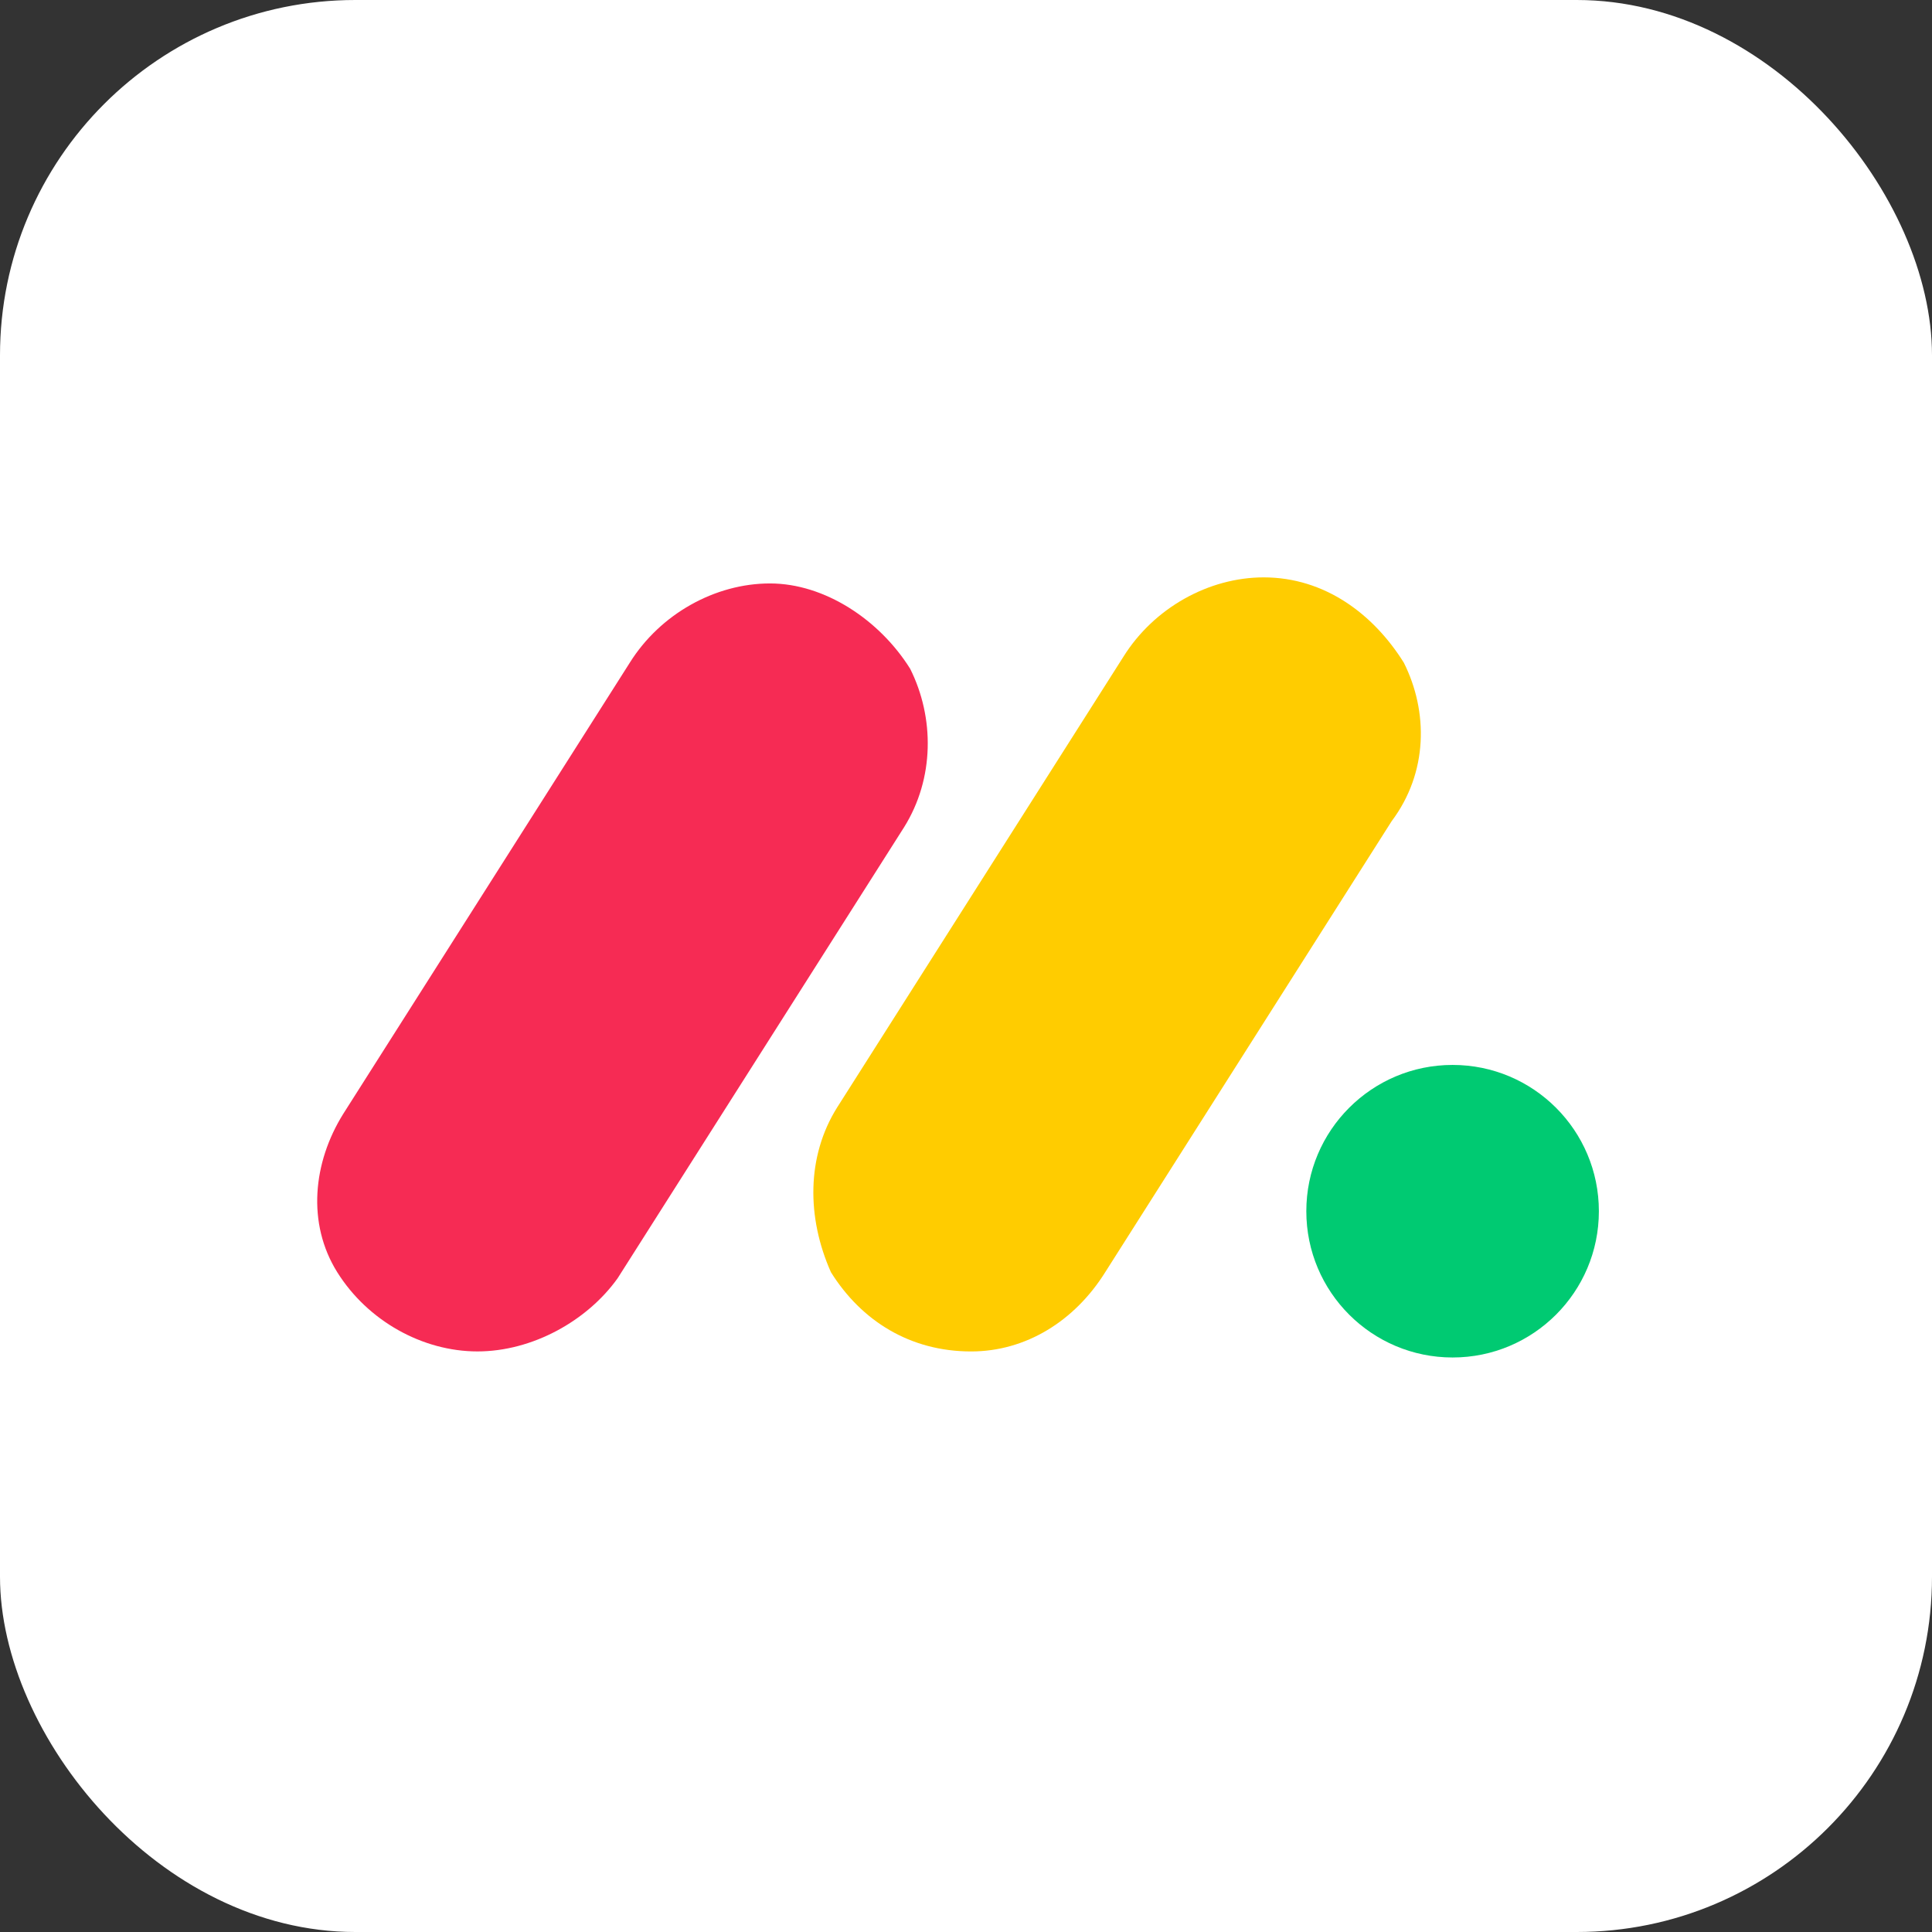
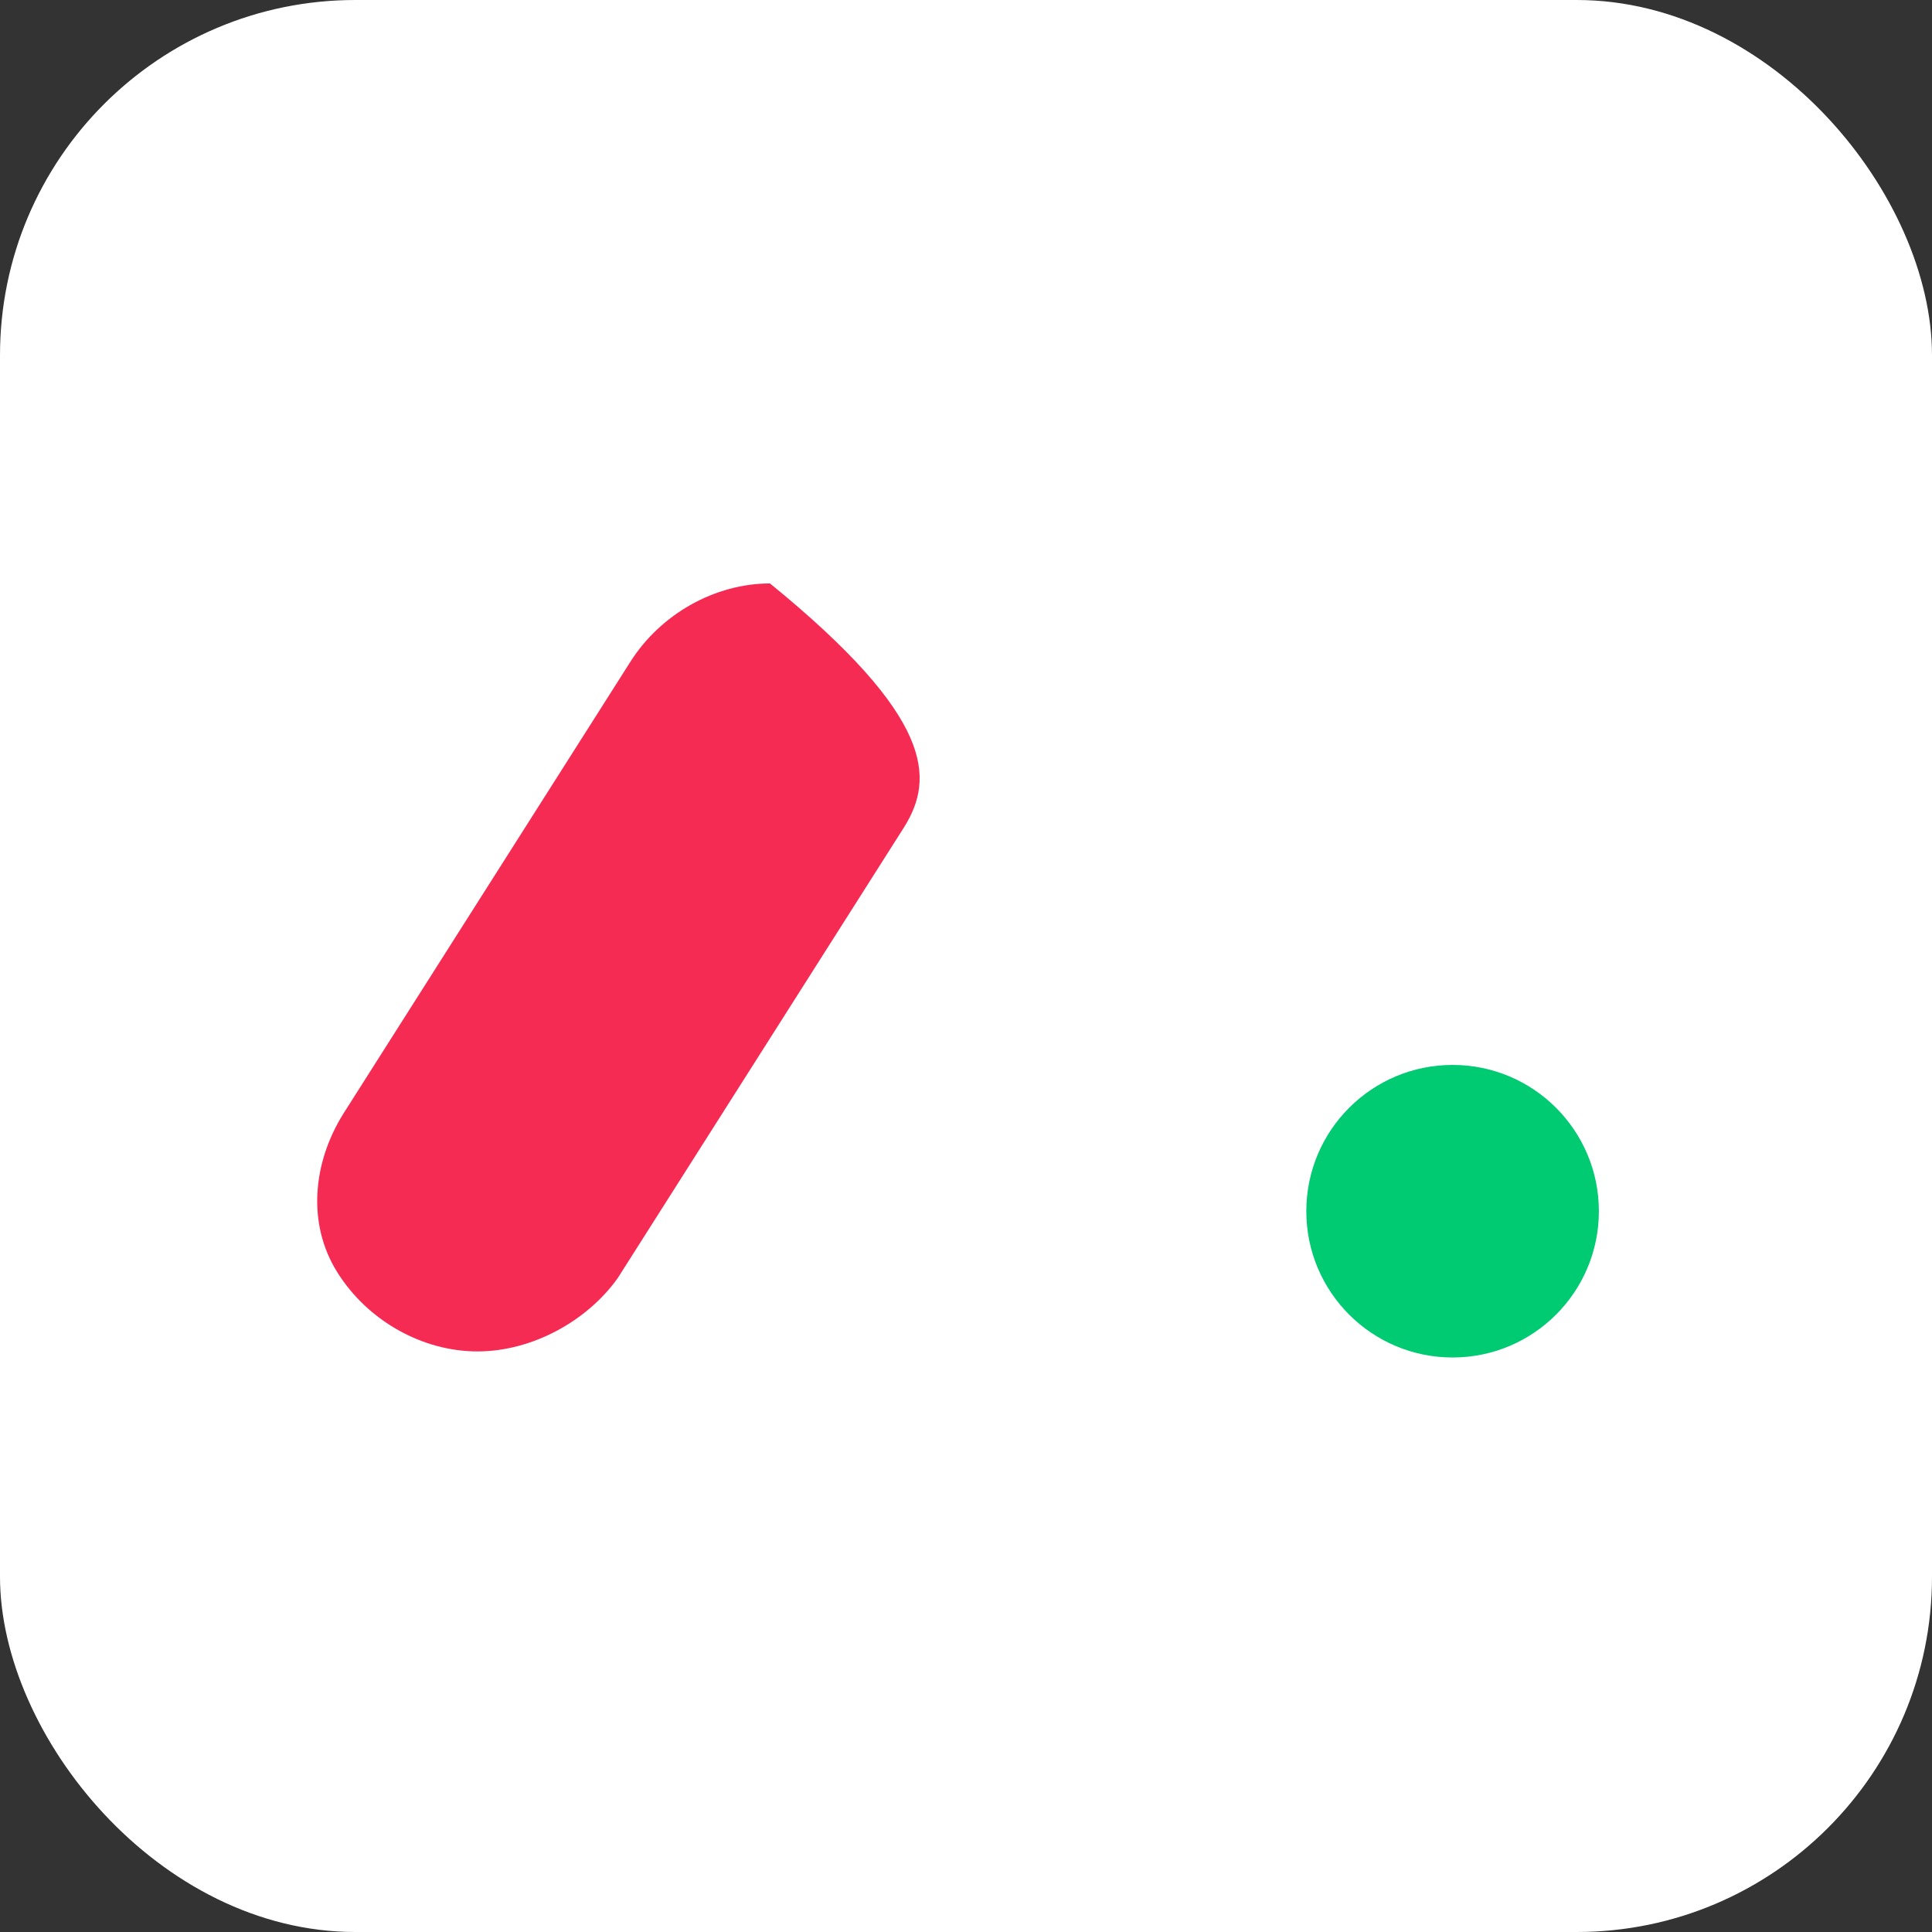
<svg xmlns="http://www.w3.org/2000/svg" width="87" height="87" viewBox="0 0 87 87" fill="none">
  <rect x="0" y="0" width="87" height="87" fill="#333333" stroke="none" />
  <rect width="87" height="87" rx="16" fill="white" />
-   <path d="M21.499 60.856C19.029 60.856 16.559 59.483 15.186 57.288C13.814 55.092 14.089 52.347 15.461 50.152L28.361 29.841C29.733 27.646 32.203 26.273 34.673 26.273C37.143 26.273 39.614 27.92 40.986 30.116C42.084 32.312 42.084 35.056 40.711 37.252L27.812 57.562C26.439 59.483 23.969 60.856 21.499 60.856Z" fill="#F62B54" />
-   <path d="M43.73 60.857C40.986 60.857 38.79 59.484 37.418 57.289C36.32 54.819 36.32 52.074 37.692 49.878L50.592 29.568C51.964 27.372 54.434 26 56.905 26C59.649 26 61.845 27.647 63.217 29.843C64.315 32.038 64.315 34.783 62.668 36.978L49.769 57.289C48.396 59.484 46.201 60.857 43.73 60.857Z" fill="#FFCC00" />
+   <path d="M21.499 60.856C19.029 60.856 16.559 59.483 15.186 57.288C13.814 55.092 14.089 52.347 15.461 50.152L28.361 29.841C29.733 27.646 32.203 26.273 34.673 26.273C42.084 32.312 42.084 35.056 40.711 37.252L27.812 57.562C26.439 59.483 23.969 60.856 21.499 60.856Z" fill="#F62B54" />
  <path d="M65.412 61.129C69.05 61.129 71.999 58.18 71.999 54.542C71.999 50.904 69.05 47.955 65.412 47.955C61.774 47.955 58.825 50.904 58.825 54.542C58.825 58.18 61.774 61.129 65.412 61.129Z" fill="#00CA72" />
</svg>